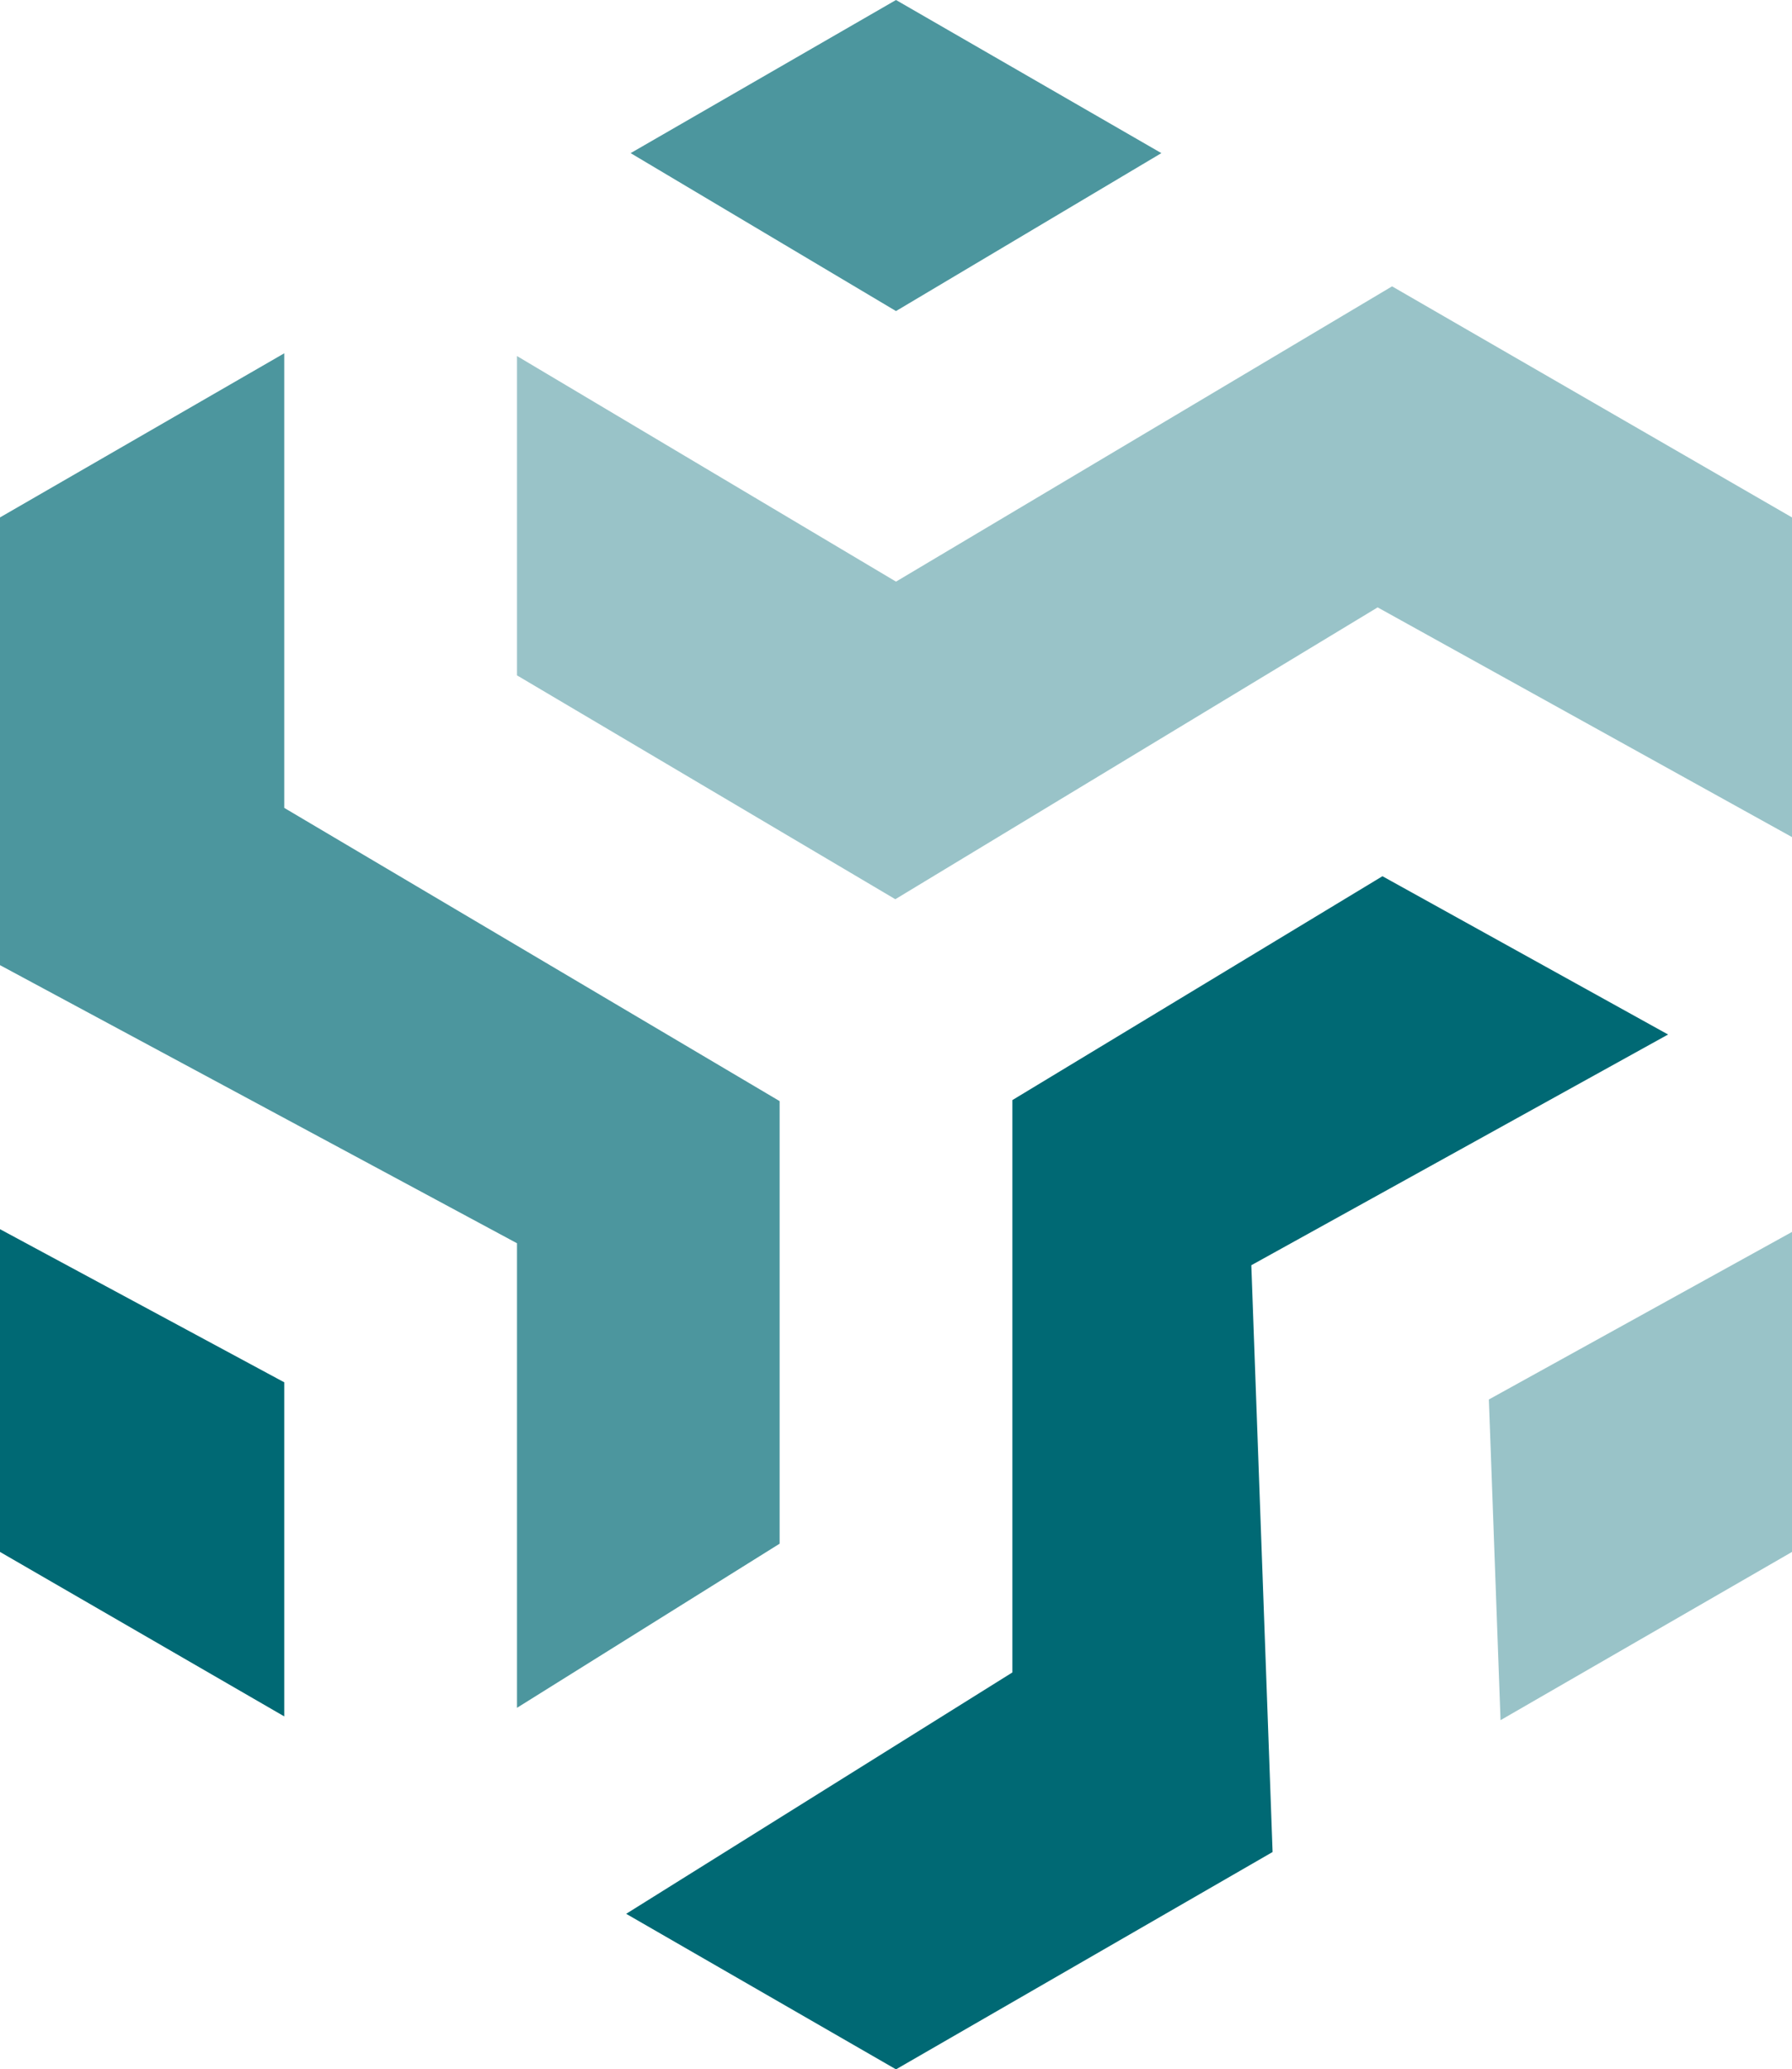
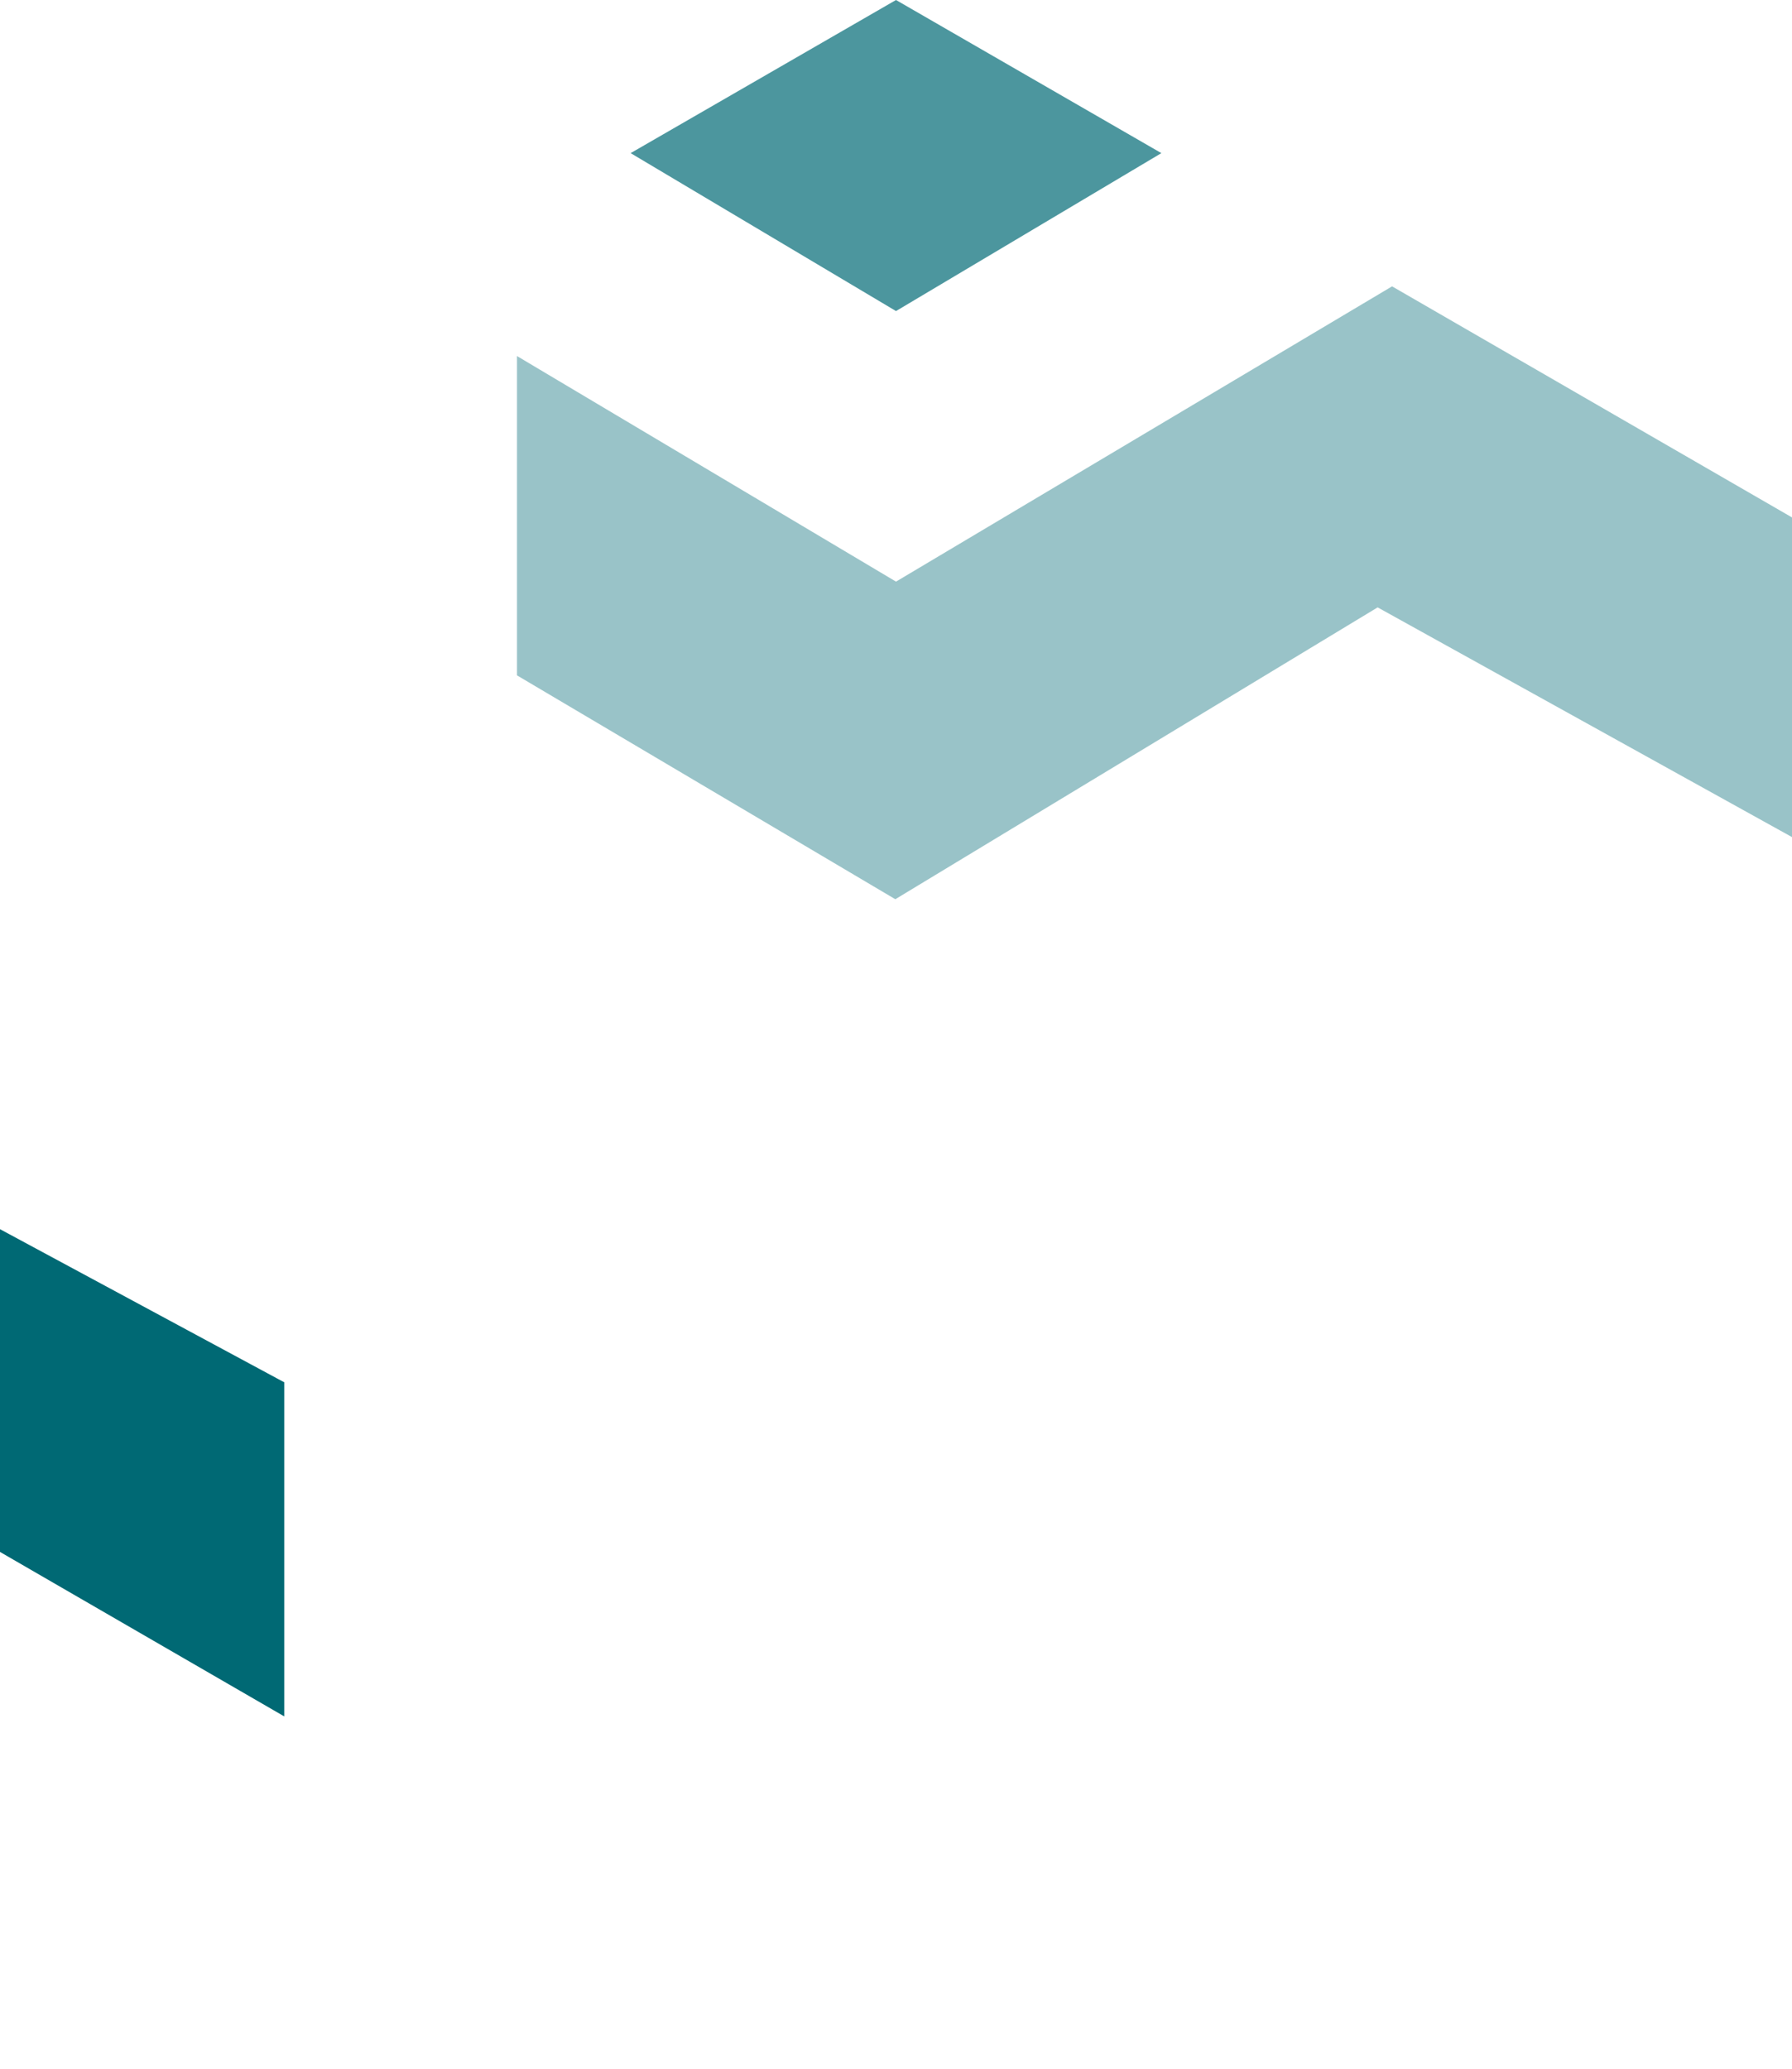
<svg xmlns="http://www.w3.org/2000/svg" id="Layer_1" data-name="Layer 1" viewBox="0 0 52.2 60.27">
  <defs>
    <style>
      .cls-1 {
        fill: #99c3c8;
      }

      .cls-2 {
        fill: #4c969e;
      }

      .cls-3 {
        fill: #006974;
      }
    </style>
  </defs>
-   <polygon class="cls-1" points="52.2 35.88 43.37 40.76 43.71 50.1 52.2 45.2 52.2 35.88" />
-   <polygon class="cls-3" points="40.27 25.52 29.49 32.04 29.49 48.71 18.24 55.74 26.1 60.27 37.07 53.94 36.45 36.85 48.59 30.13 40.27 25.52" />
-   <polygon class="cls-2" points="0 15.07 0 28.11 15.06 36.21 15.06 49.74 22.71 44.96 22.71 32.07 8.28 23.53 8.28 10.29 0 15.07" />
  <polygon class="cls-3" points="0 35.8 0 45.2 8.28 49.99 8.28 40.26 0 35.8" />
  <polygon class="cls-2" points="26.1 9.06 33.83 4.46 26.1 0 18.37 4.46 26.1 9.06" />
  <polygon class="cls-1" points="52.2 24.38 52.2 15.07 40.55 8.34 26.1 16.94 15.06 10.37 15.06 19.67 26.08 26.19 40.13 17.69 52.2 24.38" />
</svg>